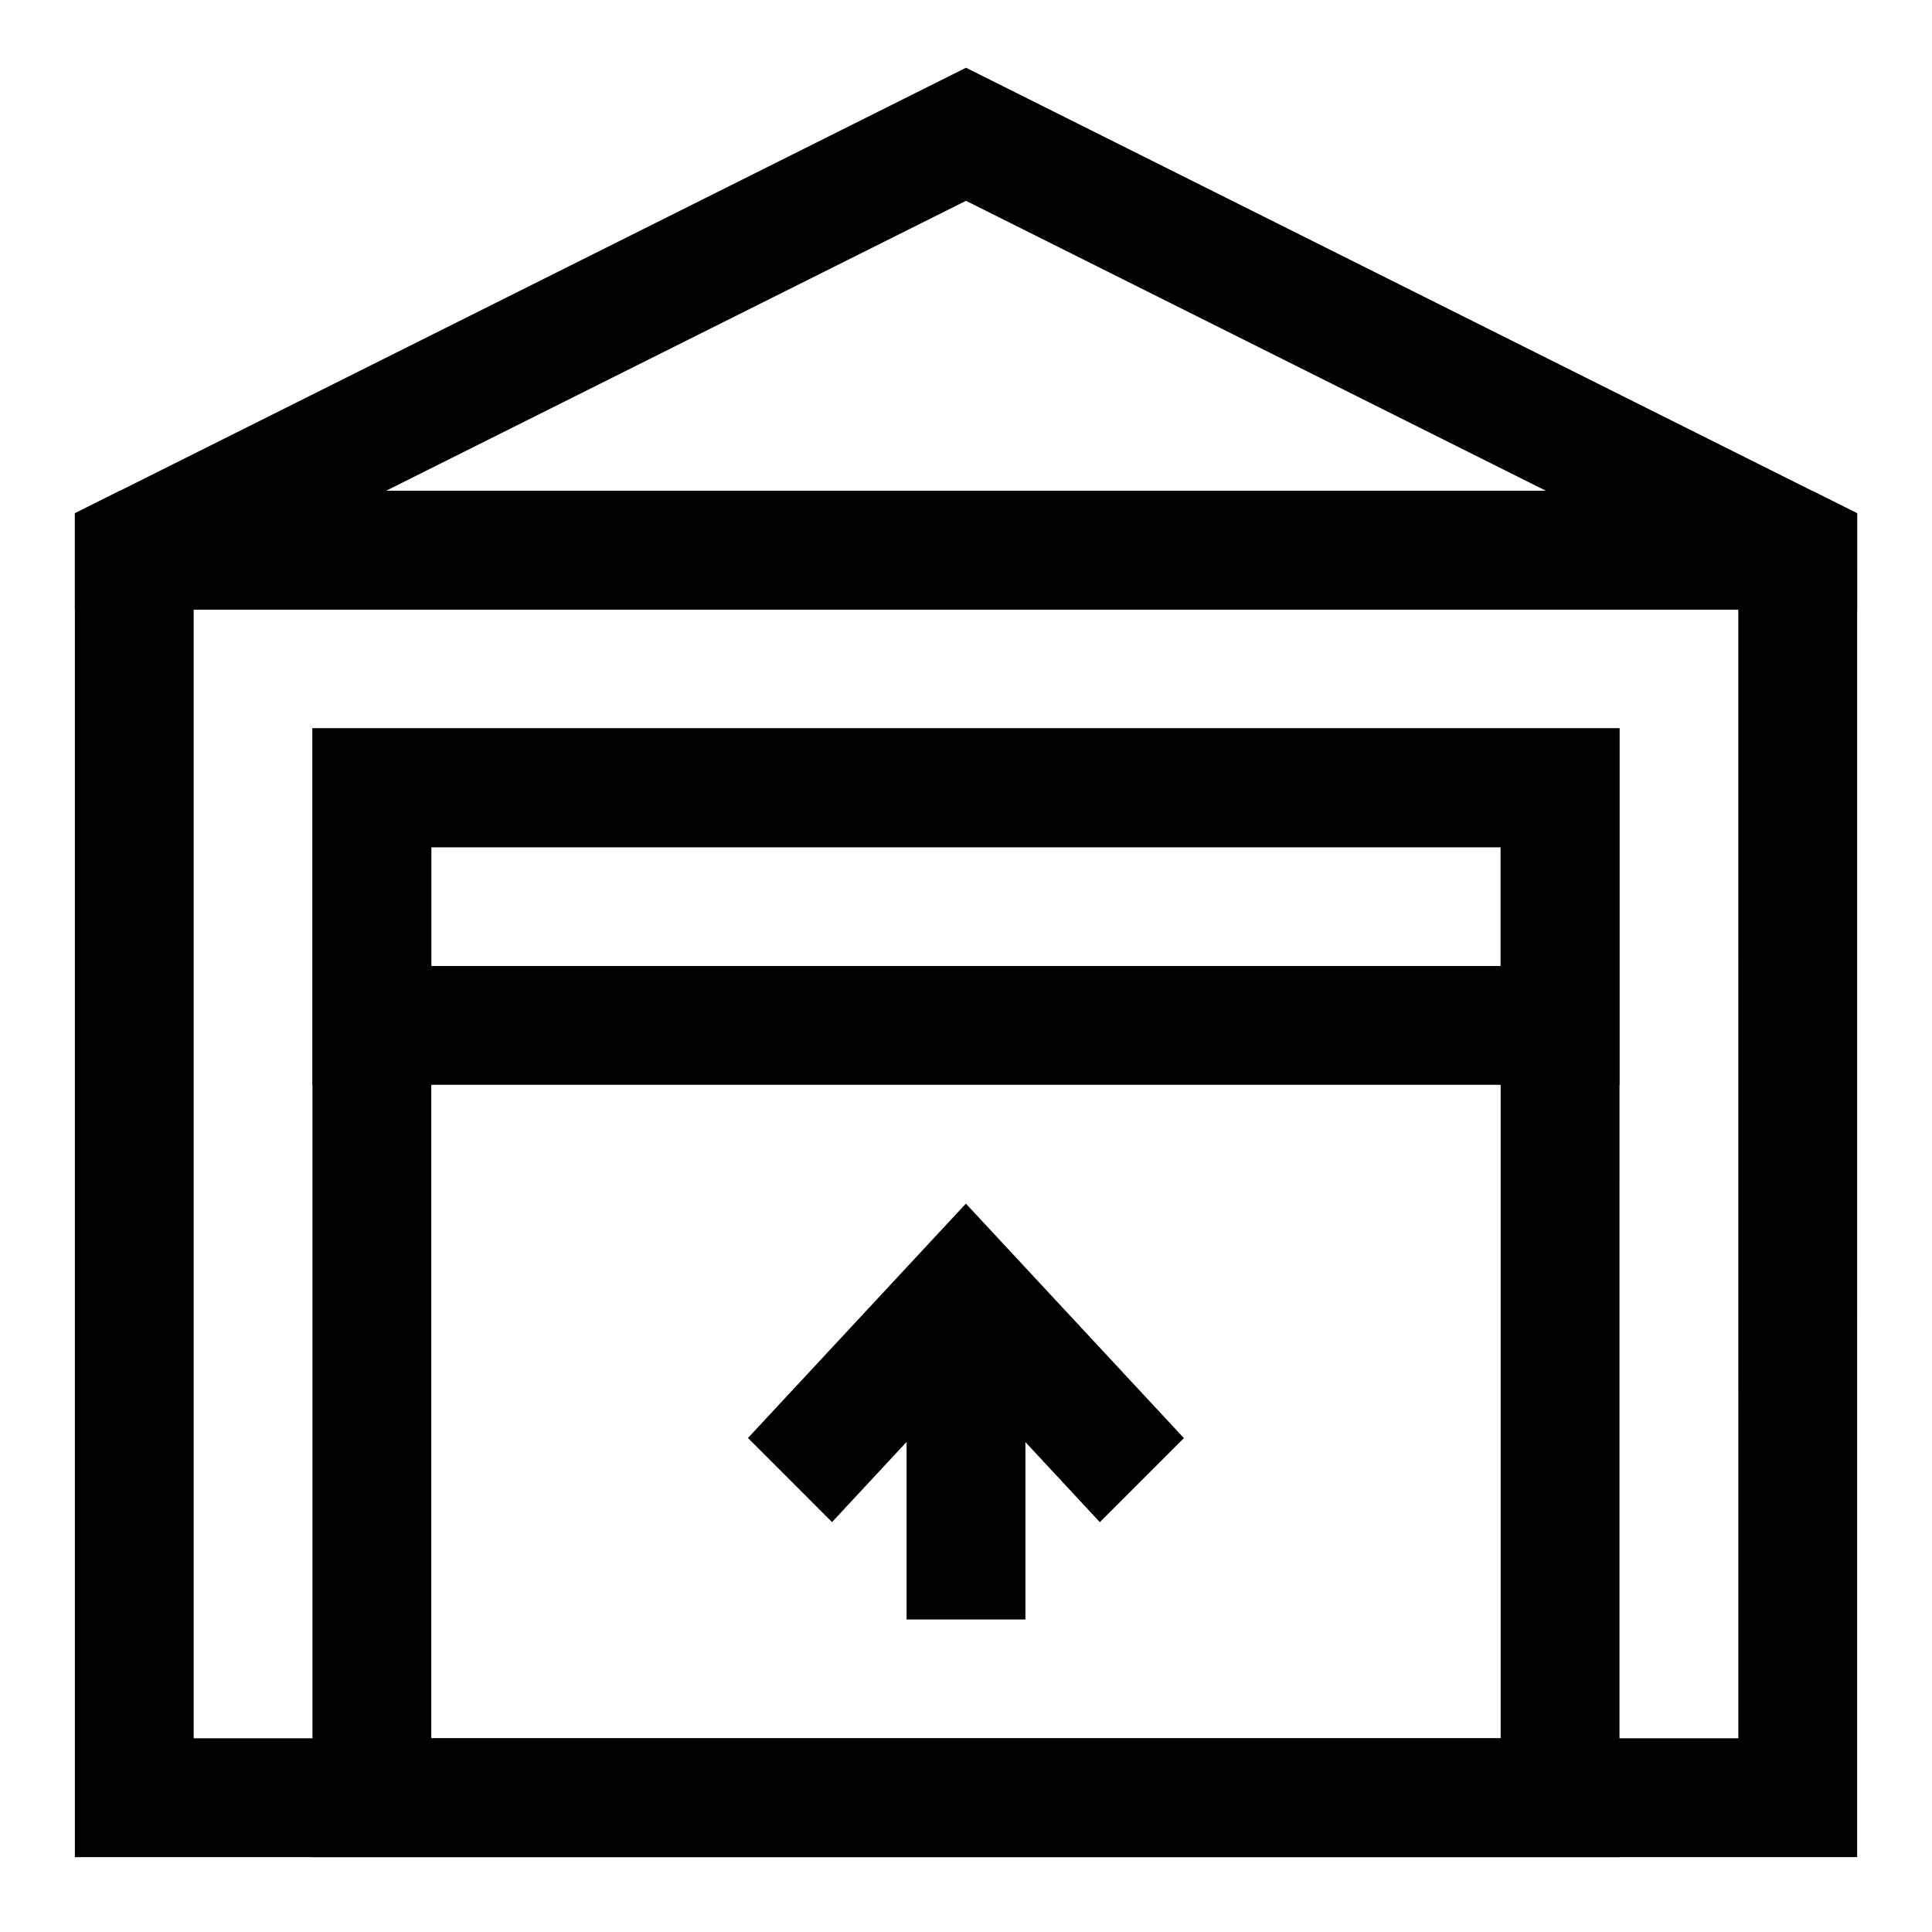
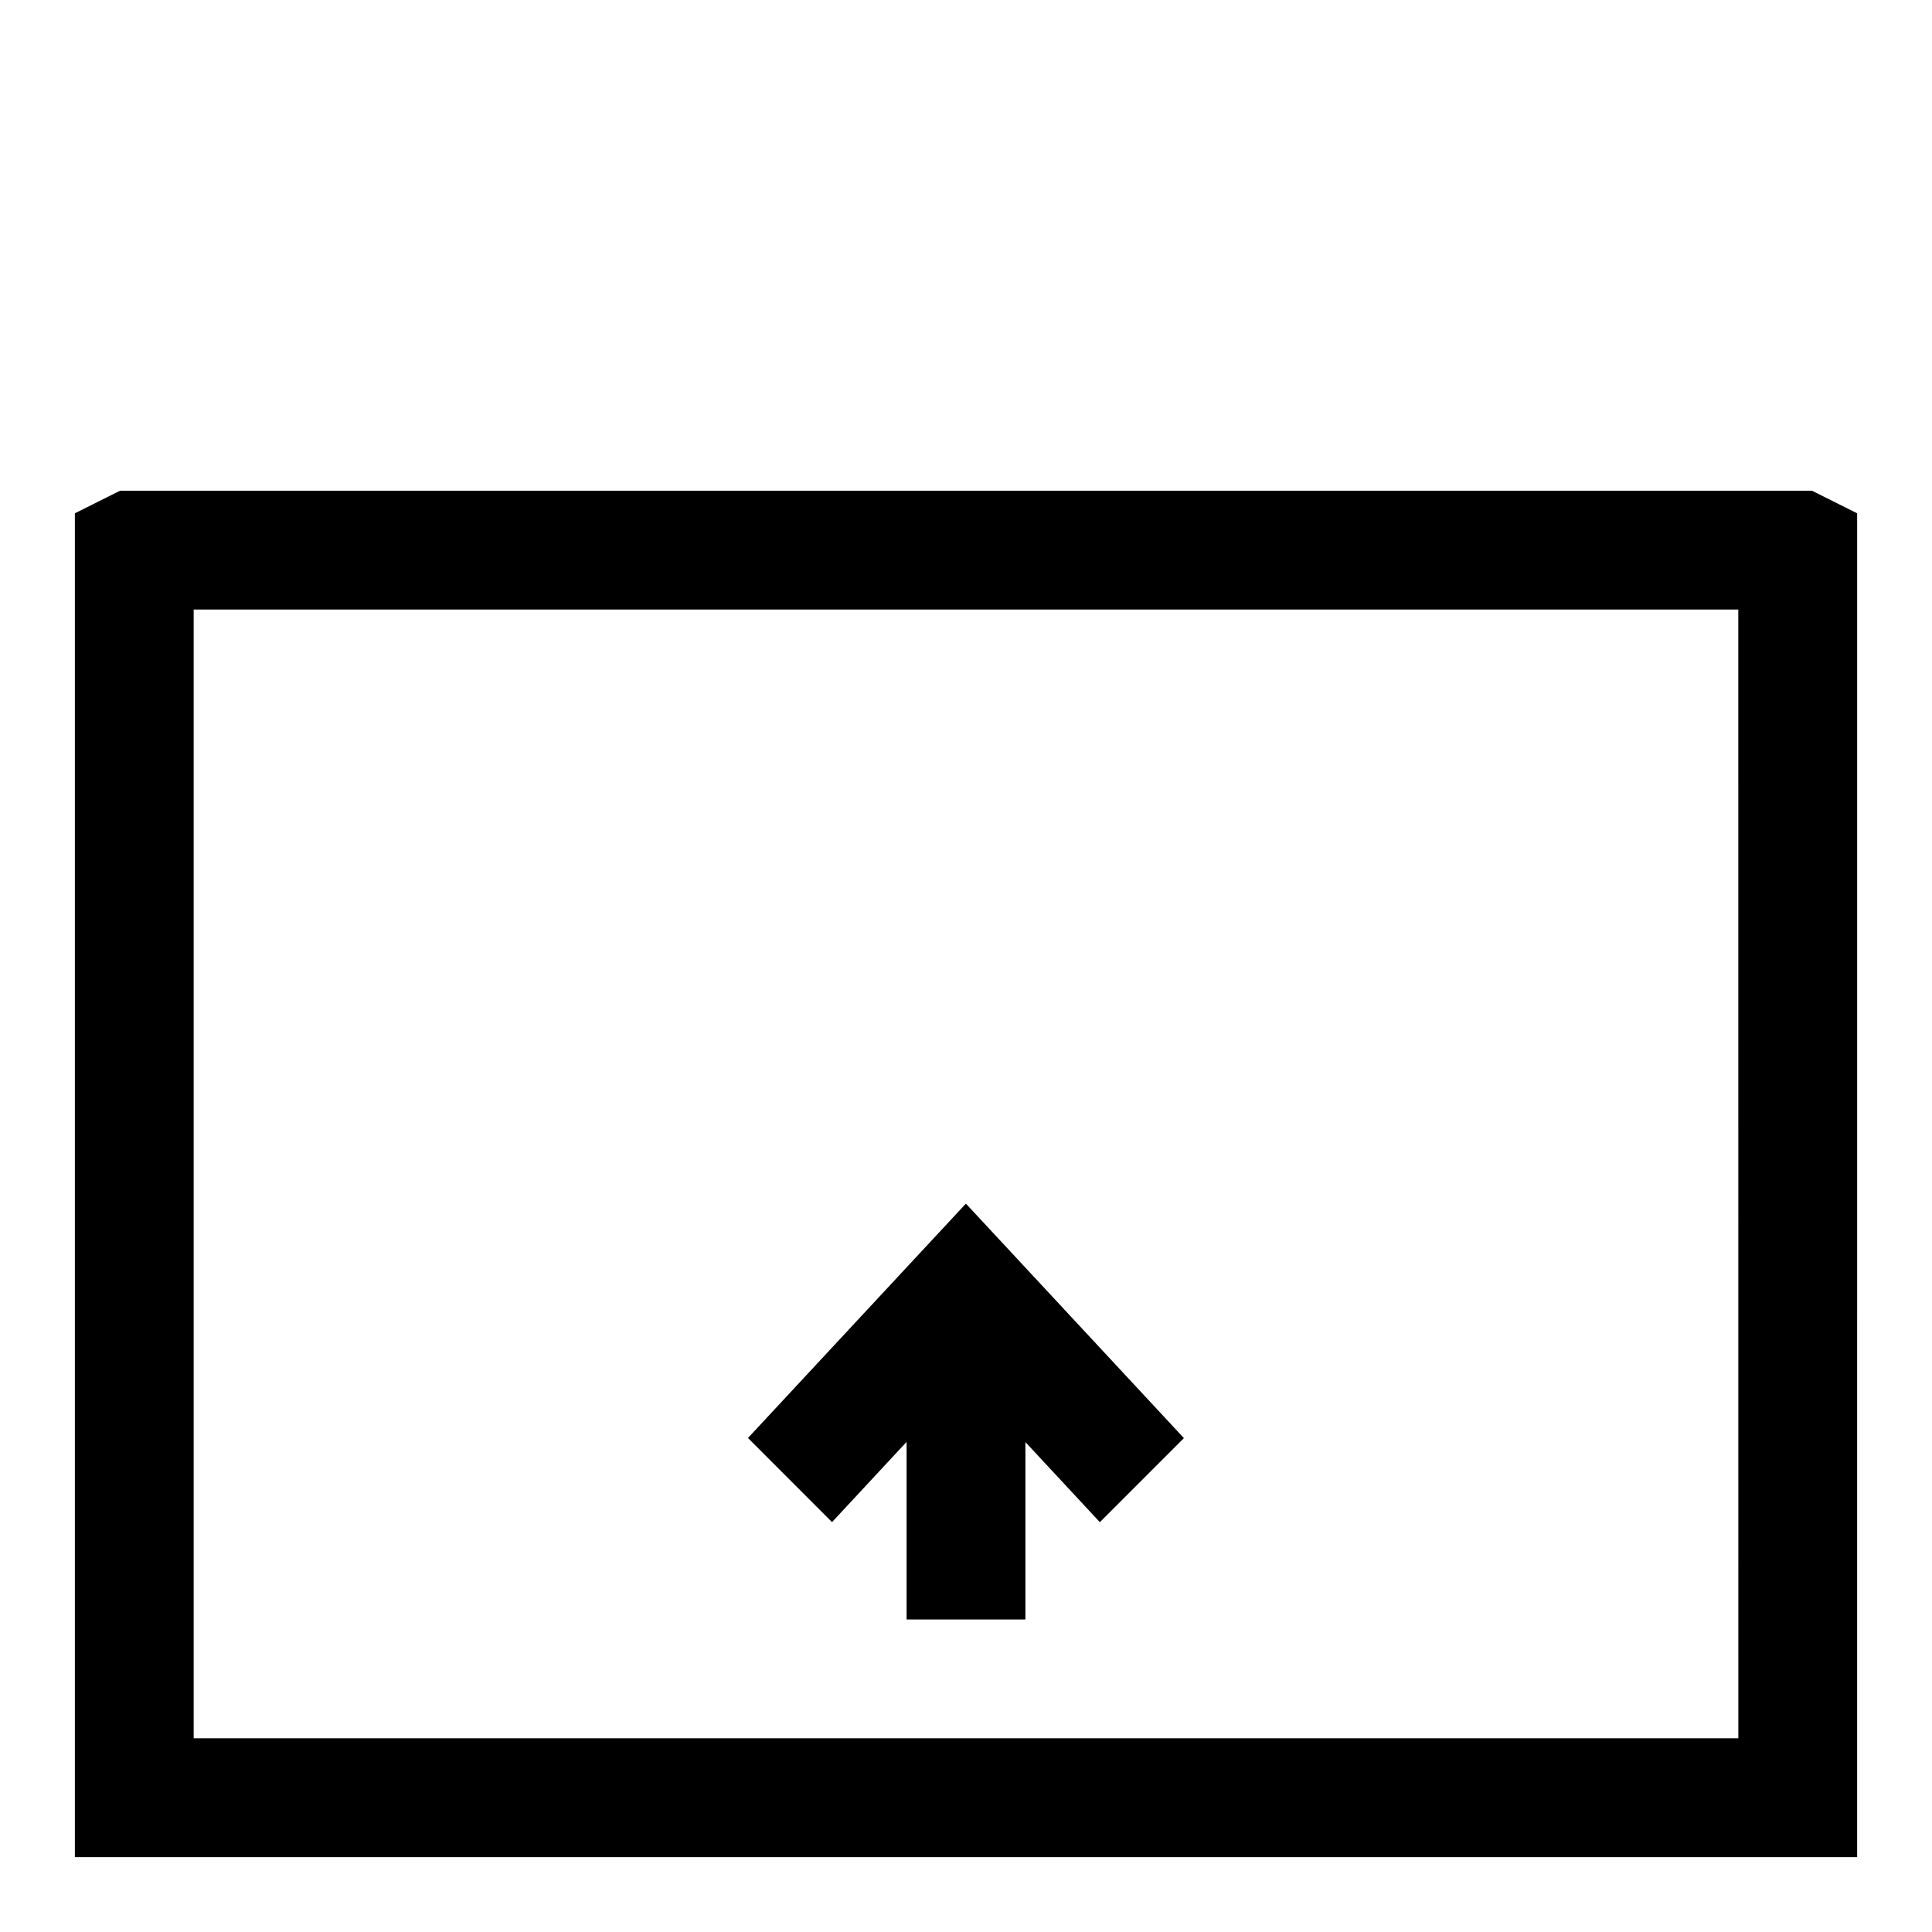
<svg xmlns="http://www.w3.org/2000/svg" fill="#000000" width="800px" height="800px" version="1.1" viewBox="144 144 512 512">
  <g>
    <path d="m624.2 274.05h-448.39l-11.969 5.981v356.13h472.32l0.004-356.13zm-19.523 330.62h-409.35v-299.14h409.34z" />
-     <path d="m400 161.95-236.16 118.08v25.508h472.32l0.004-25.508zm-153.66 112.1 153.66-76.832 153.66 76.832z" />
-     <path d="m226.81 337.02v299.14h346.37l0.004-299.14zm314.88 267.65h-283.39v-236.16h283.39z" />
-     <path d="m226.81 337.02v94.465h346.37v-94.465zm314.88 62.977h-283.39v-31.488h283.39z" />
    <path d="m435.47 547.39-19.727-21.223v47.012h-31.488v-47.059l-19.758 21.254-22.277-22.293 57.75-62.109 57.777 62.141z" />
  </g>
</svg>